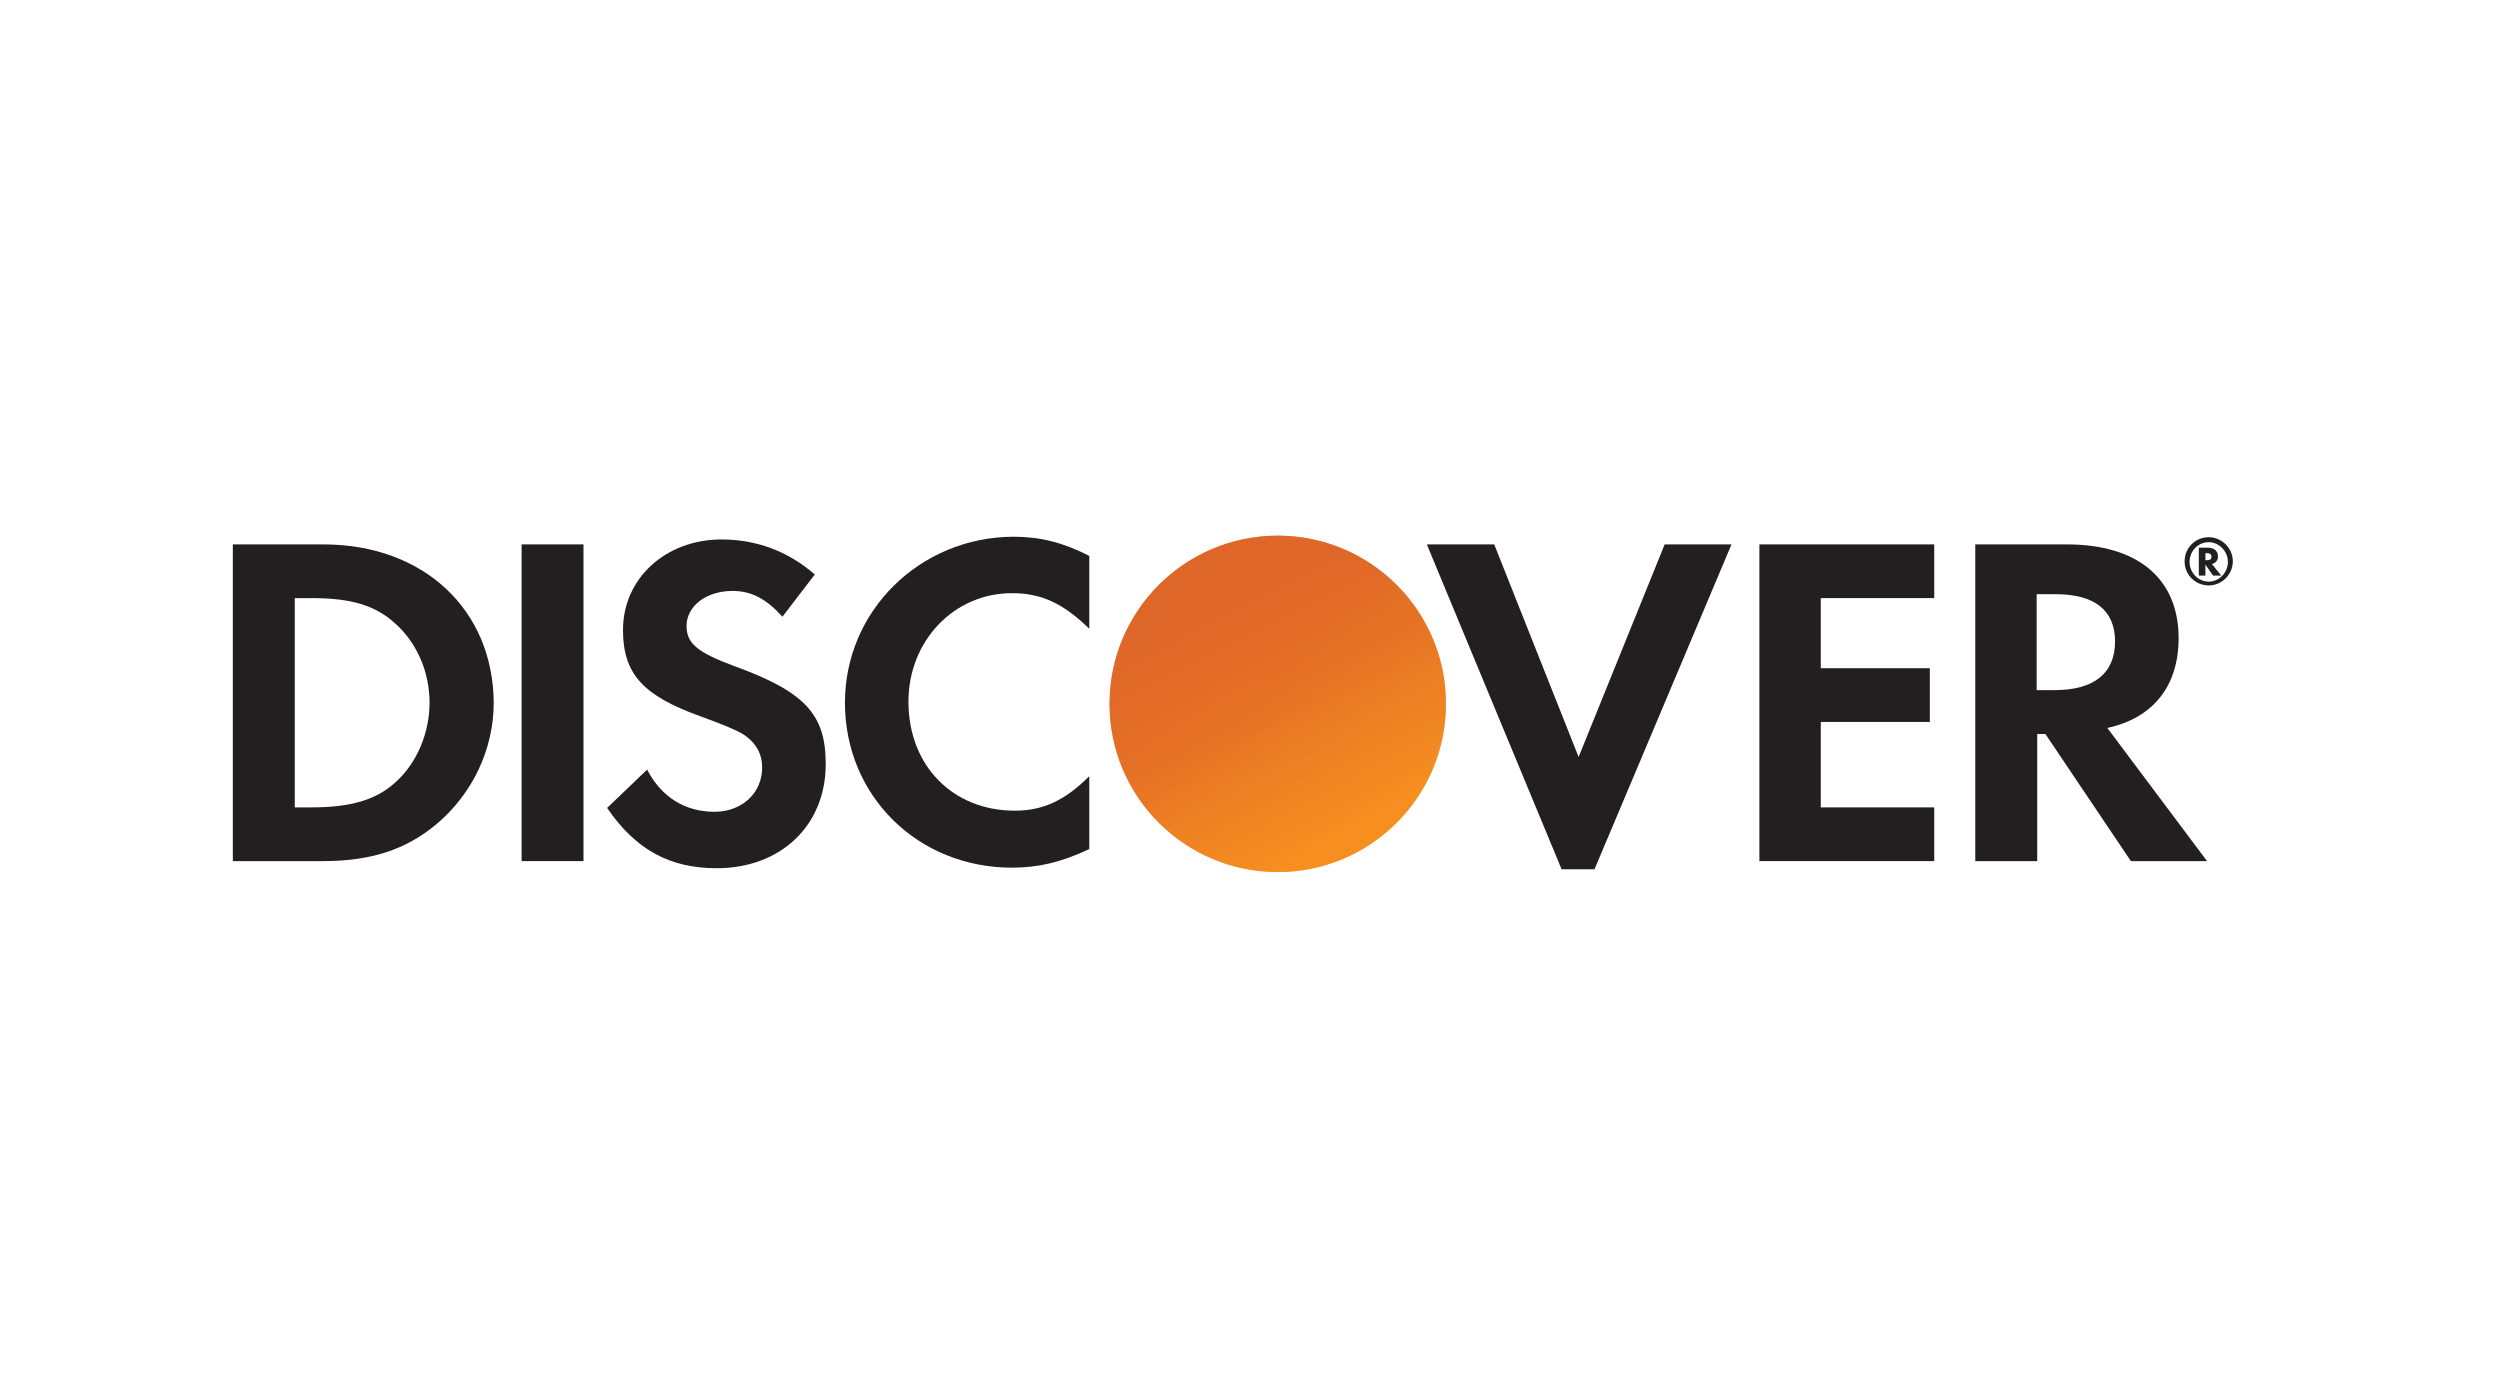
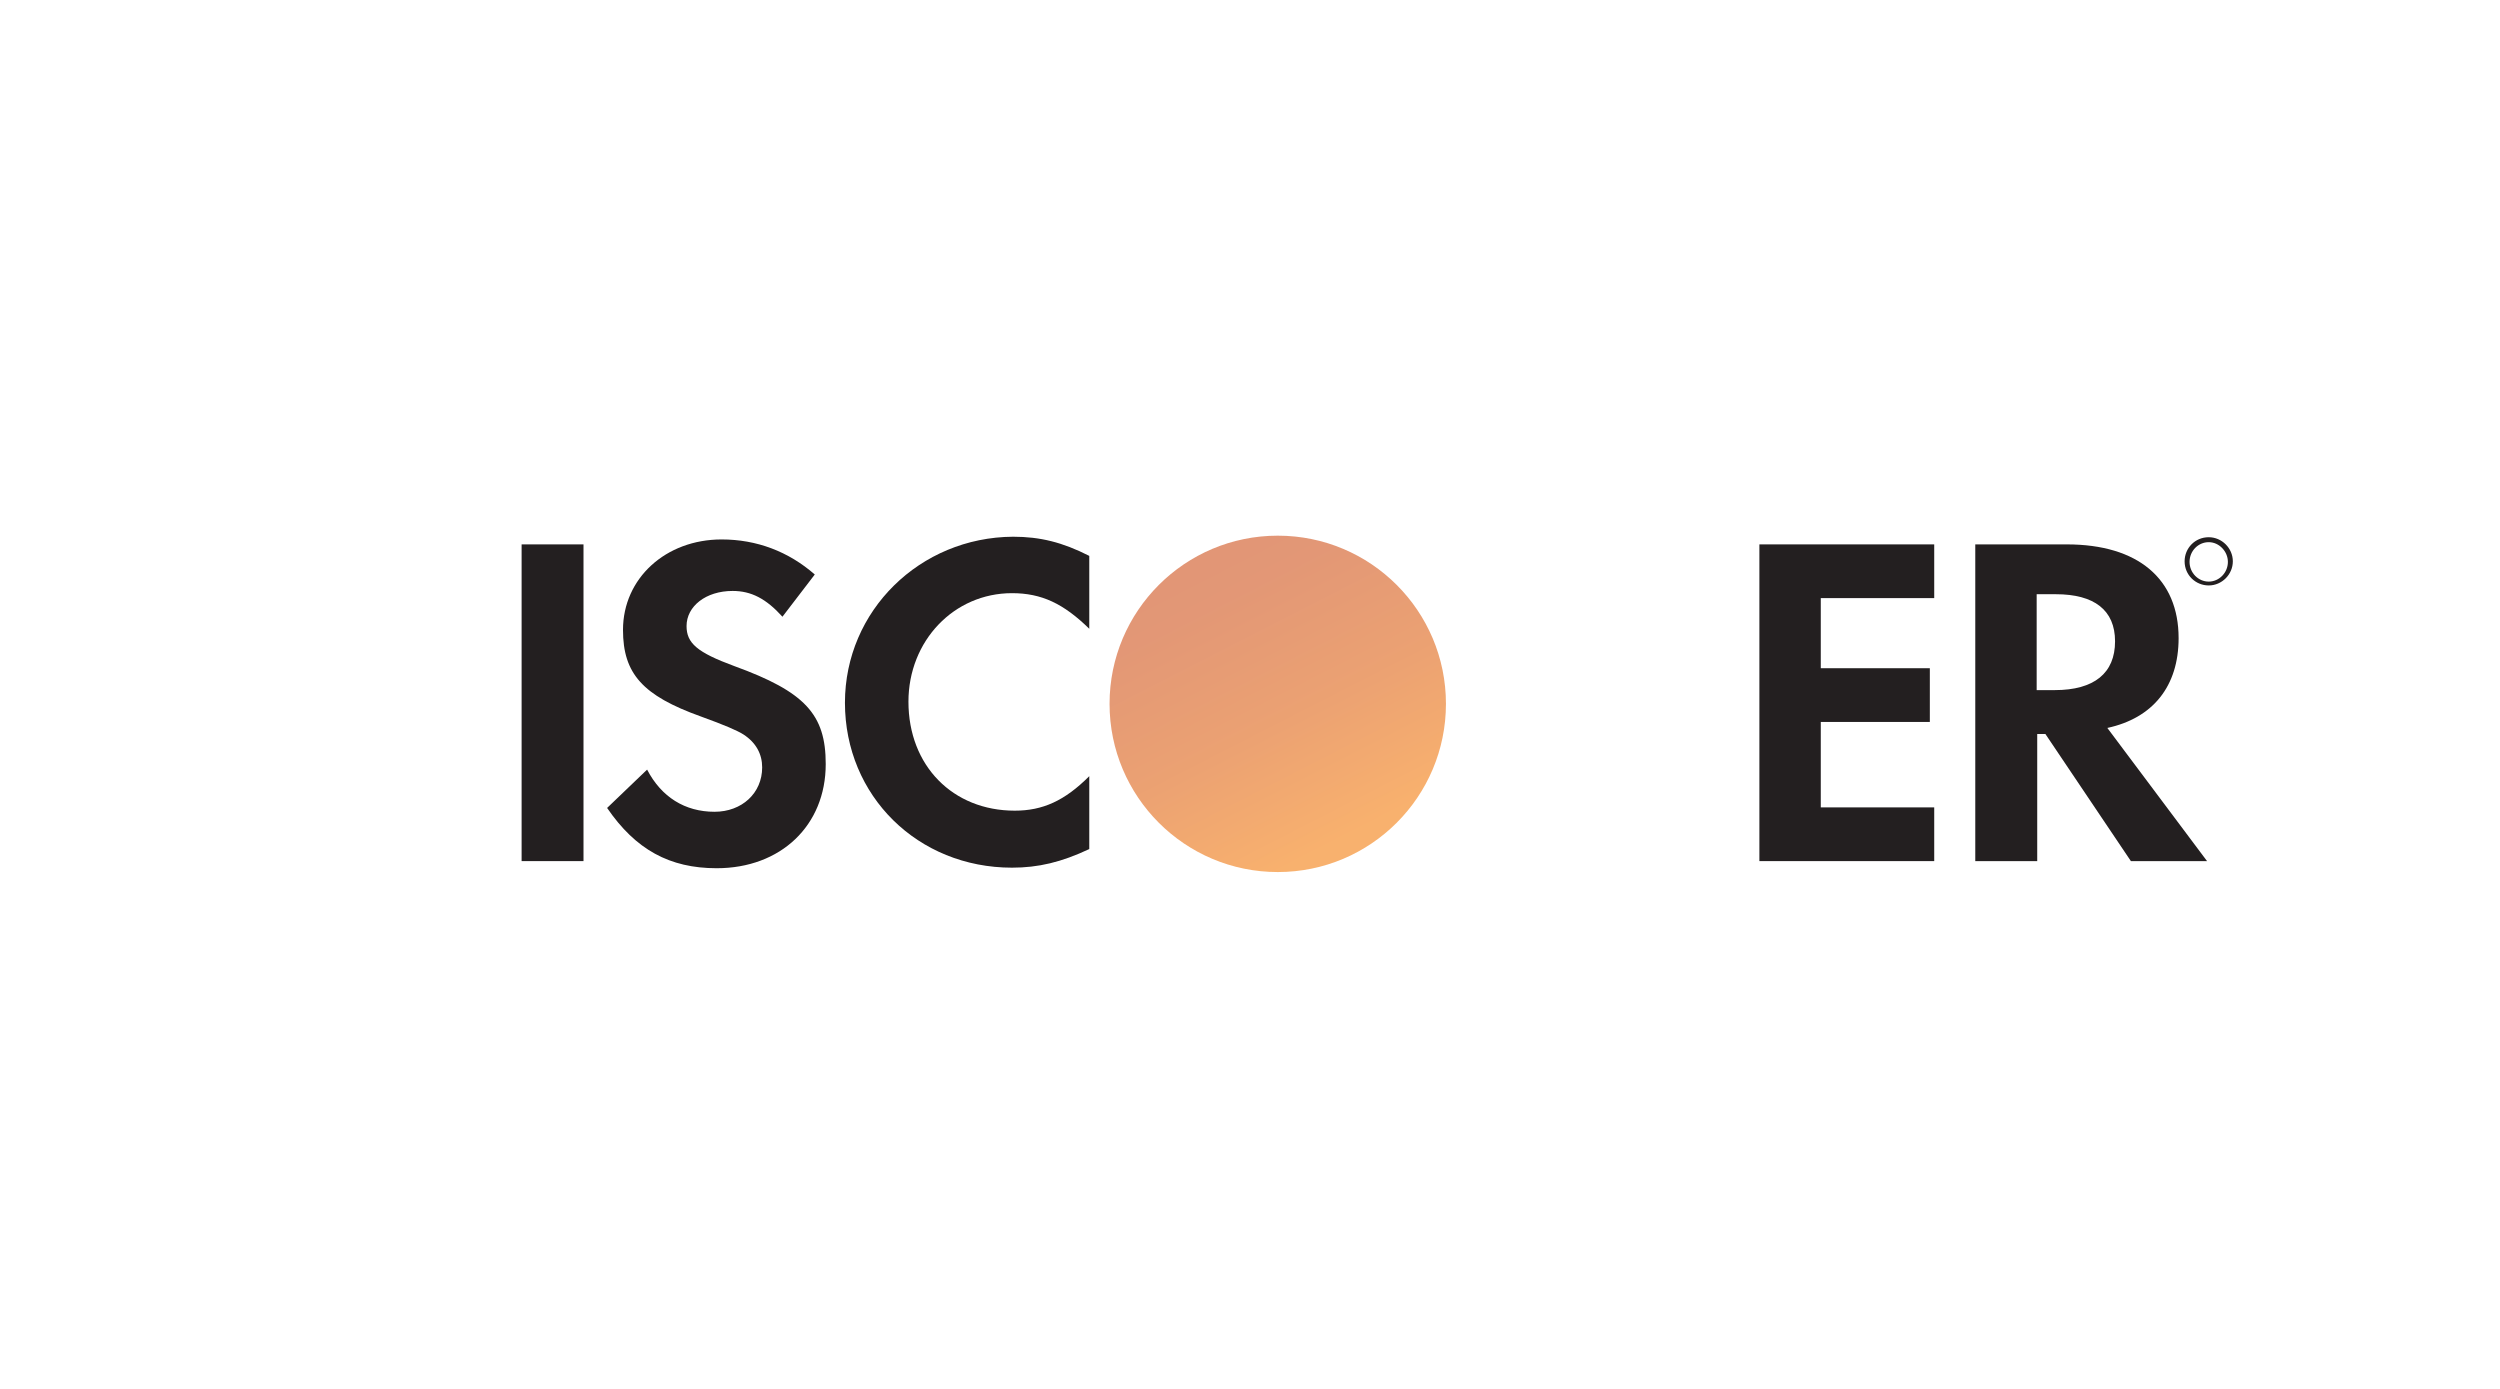
<svg xmlns="http://www.w3.org/2000/svg" width="45" height="25" viewBox="0 0 45 25" fill="none">
-   <path d="M5.819 9.799H4.191V15.5H5.819C6.677 15.5 7.308 15.292 7.851 14.839C8.502 14.296 8.887 13.487 8.887 12.649C8.876 10.972 7.624 9.799 5.819 9.799ZM7.121 14.079C6.775 14.395 6.322 14.533 5.602 14.533H5.306V10.766H5.602C6.322 10.766 6.756 10.894 7.121 11.229C7.505 11.574 7.732 12.097 7.732 12.649C7.732 13.191 7.505 13.734 7.121 14.079Z" fill="#231F20" />
  <path d="M10.503 9.799H9.389V15.5H10.503V9.799Z" fill="#231F20" />
  <path d="M13.216 11.989C12.545 11.742 12.358 11.575 12.358 11.269C12.358 10.914 12.704 10.637 13.187 10.637C13.522 10.637 13.789 10.775 14.084 11.101L14.666 10.341C14.193 9.927 13.62 9.71 12.989 9.71C11.983 9.71 11.214 10.41 11.214 11.338C11.214 12.127 11.569 12.521 12.614 12.896C13.048 13.053 13.275 13.152 13.383 13.221C13.611 13.369 13.719 13.576 13.719 13.813C13.719 14.277 13.354 14.612 12.861 14.612C12.329 14.612 11.904 14.346 11.648 13.853L10.928 14.543C11.441 15.293 12.053 15.628 12.9 15.628C14.054 15.628 14.863 14.859 14.863 13.754C14.864 12.857 14.489 12.452 13.216 11.989Z" fill="#231F20" />
  <path d="M15.209 12.649C15.209 14.326 16.52 15.618 18.216 15.618C18.69 15.618 19.104 15.52 19.607 15.283V13.971C19.164 14.414 18.769 14.592 18.266 14.592C17.151 14.592 16.352 13.784 16.352 12.63C16.352 11.535 17.171 10.677 18.216 10.677C18.749 10.677 19.144 10.865 19.607 11.318V10.006C19.124 9.76 18.72 9.661 18.236 9.661C16.559 9.671 15.209 10.992 15.209 12.649Z" fill="#231F20" />
-   <path d="M28.415 13.626L26.896 9.799H25.683L28.109 15.647H28.701L31.167 9.799H29.964L28.415 13.626Z" fill="#231F20" />
  <path d="M31.669 15.5H34.816V14.533H32.774V12.995H34.737V12.028H32.774V10.766H34.816V9.799H31.669V15.5Z" fill="#231F20" />
  <path d="M39.215 11.486C39.215 10.42 38.485 9.799 37.203 9.799H35.555V15.5H36.67V13.212H36.817L38.356 15.5H39.727L37.932 13.103C38.752 12.926 39.215 12.353 39.215 11.486ZM36.986 12.422H36.66V10.696H37.006C37.696 10.696 38.071 10.982 38.071 11.544C38.071 12.116 37.696 12.422 36.986 12.422Z" fill="#231F20" />
-   <path d="M23 15.697C24.672 15.697 26.027 14.341 26.027 12.669C26.027 10.997 24.672 9.642 23 9.642C21.328 9.642 19.972 10.997 19.972 12.669C19.972 14.341 21.328 15.697 23 15.697Z" fill="url(#paint0_linear_223_1420)" />
  <path opacity="0.65" d="M23 15.697C24.672 15.697 26.027 14.341 26.027 12.669C26.027 10.997 24.672 9.642 23 9.642C21.328 9.642 19.972 10.997 19.972 12.669C19.972 14.341 21.328 15.697 23 15.697Z" fill="url(#paint1_linear_223_1420)" />
-   <path d="M39.924 10.015C39.924 9.917 39.855 9.858 39.737 9.858H39.579V10.361H39.697V10.163L39.835 10.361H39.983L39.815 10.153C39.885 10.133 39.924 10.084 39.924 10.015ZM39.718 10.084H39.698V9.956H39.718C39.777 9.956 39.806 9.976 39.806 10.025C39.806 10.065 39.777 10.084 39.718 10.084Z" fill="#231F20" />
  <path d="M39.757 9.67C39.51 9.67 39.323 9.867 39.323 10.104C39.323 10.351 39.521 10.538 39.757 10.538C39.994 10.538 40.191 10.34 40.191 10.104C40.191 9.867 39.993 9.67 39.757 9.67ZM39.757 10.469C39.569 10.469 39.412 10.311 39.412 10.114C39.412 9.916 39.569 9.759 39.757 9.759C39.945 9.759 40.102 9.926 40.102 10.114C40.102 10.31 39.944 10.469 39.757 10.469Z" fill="#231F20" />
  <defs>
    <linearGradient id="paint0_linear_223_1420" x1="24.552" y1="15.099" x2="22.453" y2="11.813" gradientUnits="userSpaceOnUse">
      <stop stop-color="#F89F20" />
      <stop offset="0.25" stop-color="#F79A20" />
      <stop offset="0.533" stop-color="#F68D20" />
      <stop offset="0.62" stop-color="#F58720" />
      <stop offset="0.723" stop-color="#F48120" />
      <stop offset="1" stop-color="#F37521" />
    </linearGradient>
    <linearGradient id="paint1_linear_223_1420" x1="24.22" y1="15.054" x2="21.153" y2="9.06" gradientUnits="userSpaceOnUse">
      <stop stop-color="#F58720" />
      <stop offset="0.359" stop-color="#E16F27" />
      <stop offset="0.703" stop-color="#D4602C" />
      <stop offset="0.982" stop-color="#D05B2E" />
    </linearGradient>
  </defs>
</svg>